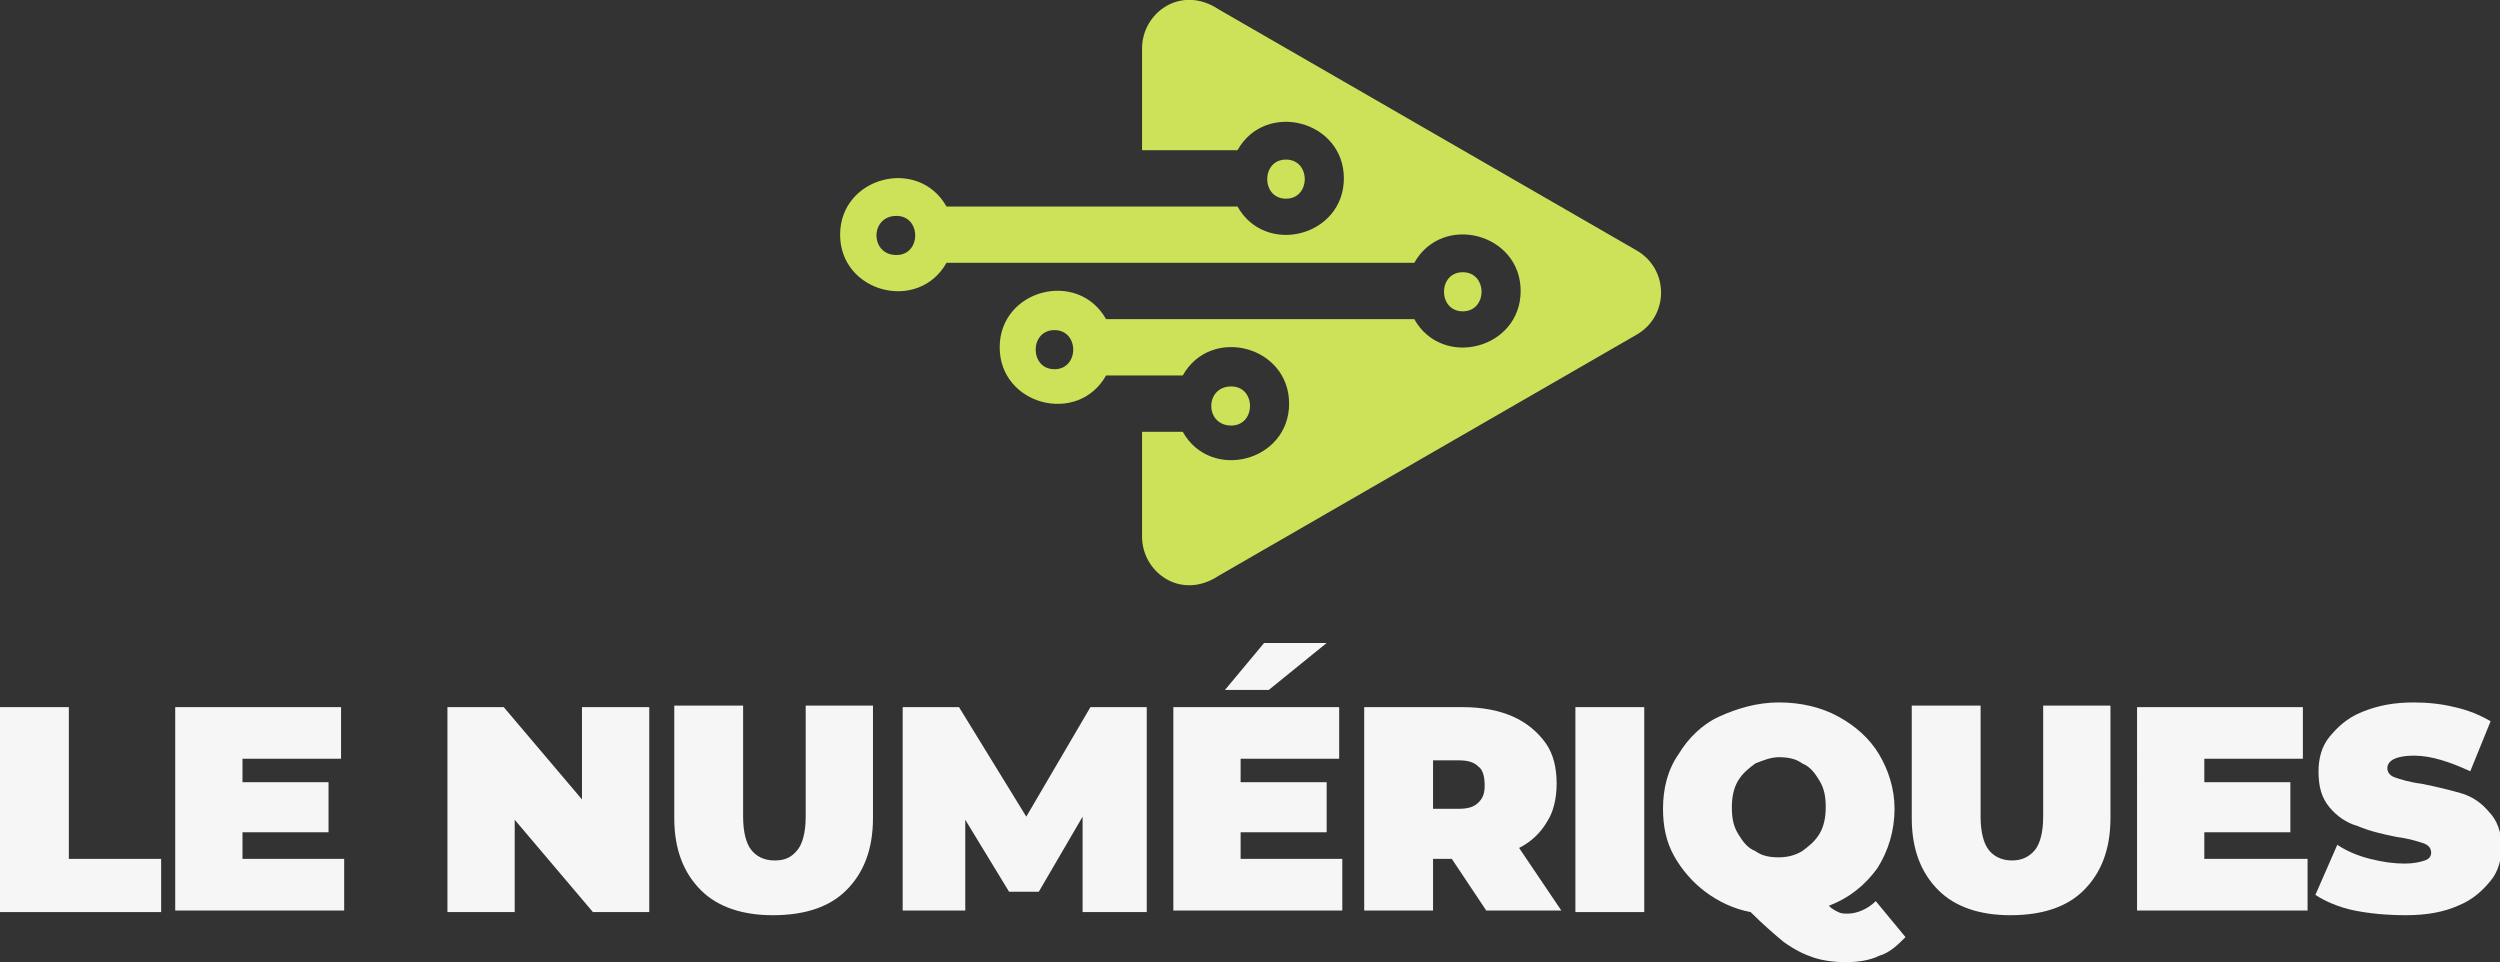
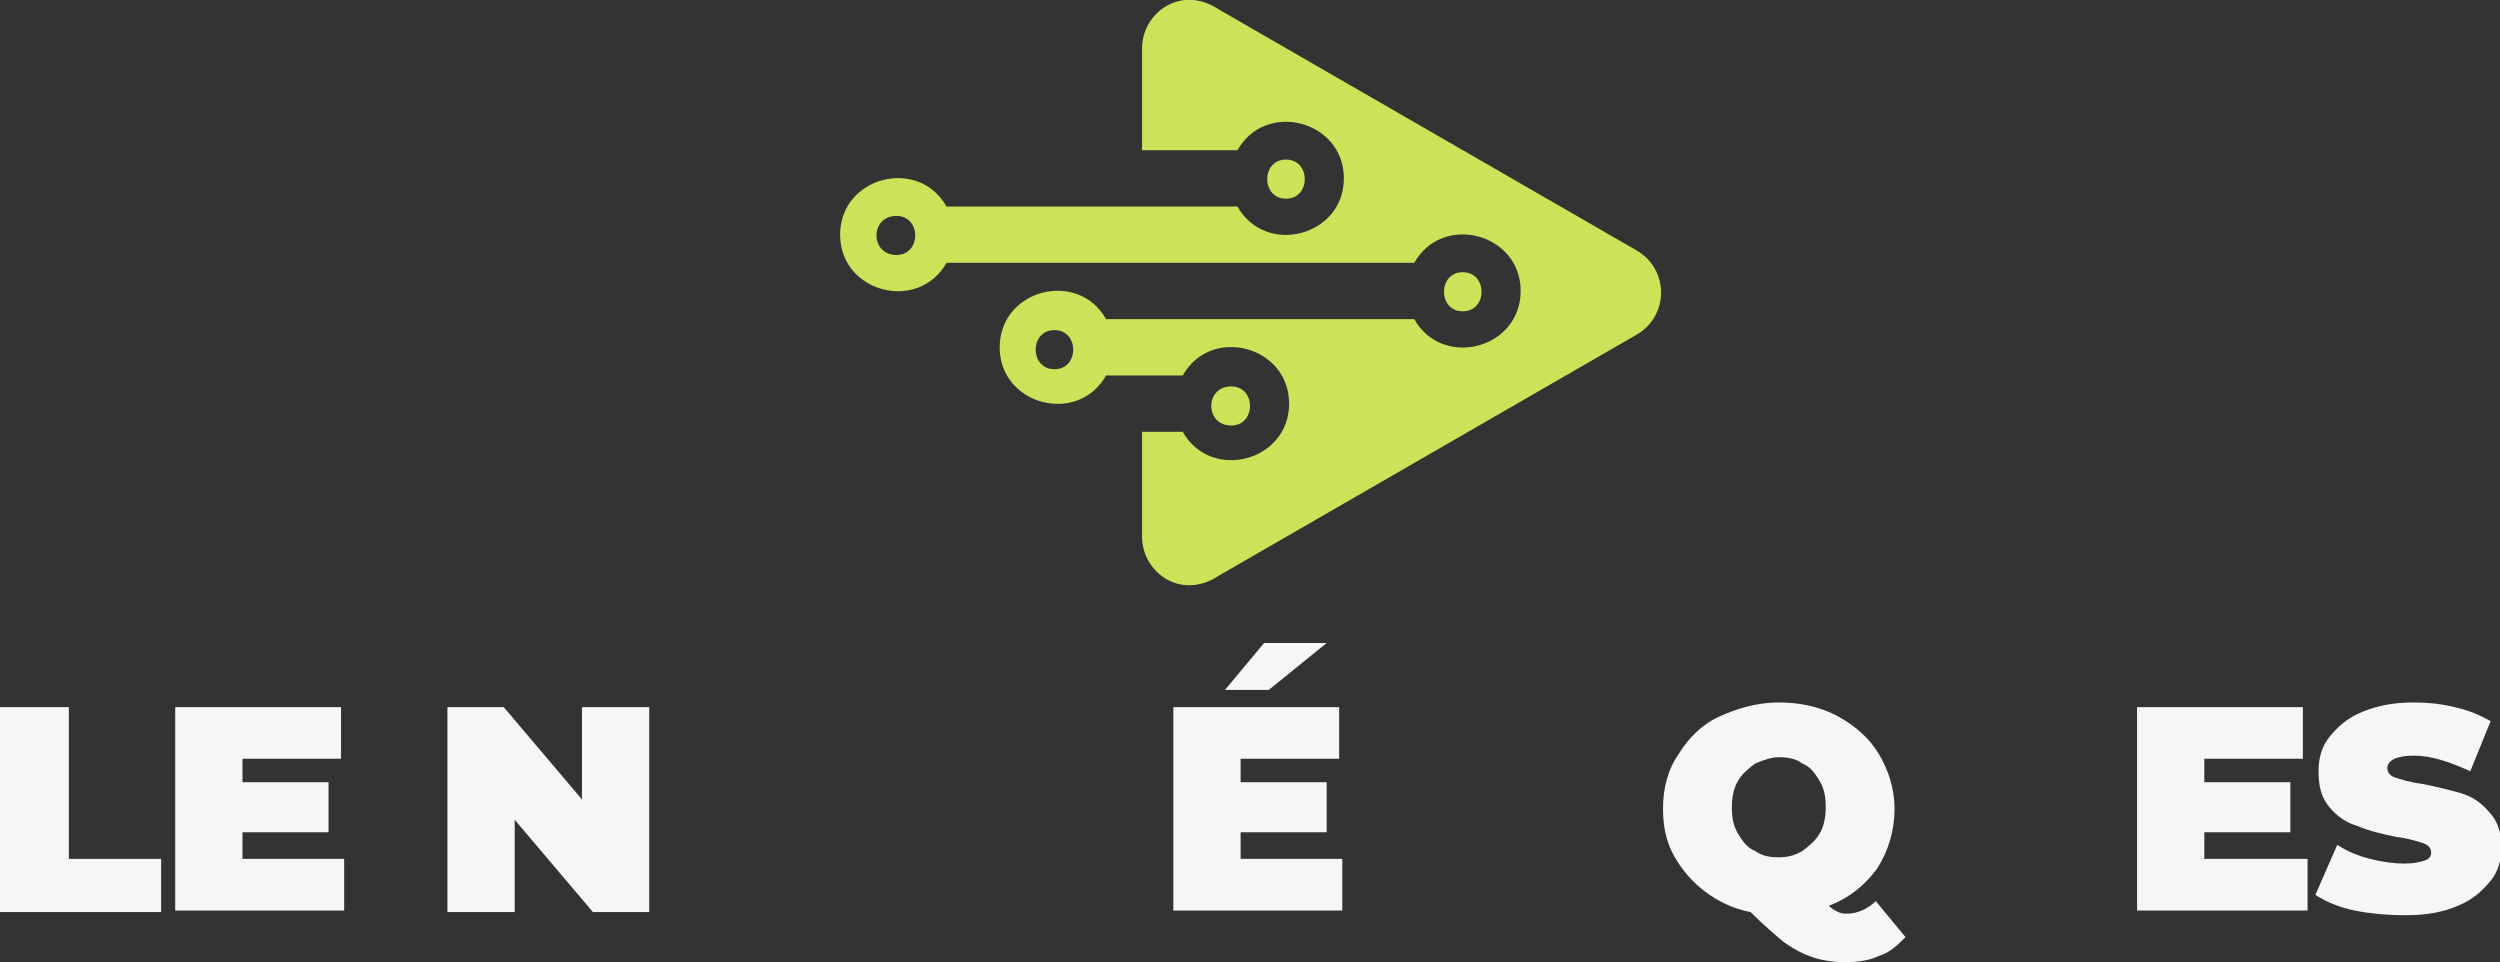
<svg xmlns="http://www.w3.org/2000/svg" version="1.1" id="Layer_1" x="0px" y="0px" width="159.8px" height="61.5px" viewBox="0 0 159.8 61.5" style="enable-background:new 0 0 159.8 61.5;" xml:space="preserve">
  <rect x="0" y="0" width="159.8" height="61.5" fill="#333333" stroke="none" />
  <style type="text/css">
	.st0{fill:#F6F6F6;}
	.st1{fill:#CDE259;}
</style>
  <g>
    <path class="st0" d="M0,45.2h4.4v9.7h5.9v3.4H0V45.2z" />
    <path class="st0" d="M22,54.9v3.3H11.2V45.2h10.6v3.3h-6.3V50H21v3.2h-5.5v1.7H22z" />
    <path class="st0" d="M41.5,45.2v13.1h-3.6l-5-5.9v5.9h-4.3V45.2h3.6l5,5.9v-5.9H41.5z" />
-     <path class="st0" d="M44.8,56.9c-1.1-1.1-1.7-2.6-1.7-4.6v-7.2h4.4v7.1c0,1,0.2,1.7,0.5,2.1s0.8,0.7,1.5,0.7s1.1-0.2,1.5-0.7   c0.3-0.4,0.5-1.1,0.5-2.1v-7.1h4.3v7.2c0,2-0.6,3.5-1.7,4.6c-1.1,1.1-2.7,1.6-4.7,1.6C47.5,58.5,45.9,58,44.8,56.9z" />
-     <path class="st0" d="M69.2,58.2l0-6l-2.8,4.8h-1.9l-2.8-4.6v5.8h-4V45.2h3.6l4.3,7l4.1-7h3.6l0,13.1H69.2z" />
    <path class="st0" d="M85.8,54.9v3.3H75V45.2h10.6v3.3h-6.3V50h5.5v3.2h-5.5v1.7H85.8z M80.8,41.1h4l-3.7,3h-2.8L80.8,41.1z" />
-     <path class="st0" d="M92.8,54.9h-1.2v3.3h-4.4V45.2h6.3c1.2,0,2.3,0.2,3.2,0.6c0.9,0.4,1.6,1,2.1,1.7c0.5,0.7,0.7,1.6,0.7,2.6   c0,0.9-0.2,1.8-0.6,2.4c-0.4,0.7-1,1.3-1.8,1.7l2.7,4H95L92.8,54.9z M94.5,49c-0.3-0.3-0.7-0.4-1.3-0.4h-1.6v3.1h1.6   c0.6,0,1-0.1,1.3-0.4s0.4-0.6,0.4-1.1S94.8,49.2,94.5,49z" />
-     <path class="st0" d="M100.7,45.2h4.4v13.1h-4.4V45.2z" />
    <path class="st0" d="M121.8,59.9c-0.5,0.5-1,1-1.7,1.2c-0.6,0.3-1.4,0.4-2.1,0.4c-0.8,0-1.5-0.1-2.1-0.3c-0.6-0.2-1.2-0.5-1.9-1   c-0.6-0.5-1.3-1.1-2.1-1.9c-1.1-0.2-2.1-0.7-2.9-1.3c-0.8-0.6-1.5-1.4-2-2.3c-0.5-0.9-0.7-1.9-0.7-3c0-1.3,0.3-2.5,1-3.5   c0.6-1,1.5-1.9,2.6-2.4s2.4-0.9,3.8-0.9c1.4,0,2.7,0.3,3.8,0.9s2,1.4,2.6,2.4c0.6,1,1,2.2,1,3.5c0,1.4-0.4,2.7-1.1,3.8   c-0.8,1.1-1.8,1.9-3.1,2.4c0.2,0.2,0.4,0.3,0.6,0.4c0.2,0.1,0.4,0.1,0.6,0.1c0.6,0,1.3-0.3,1.8-0.8L121.8,59.9z M112.2,48.8   c-0.4,0.3-0.8,0.6-1.1,1.1c-0.3,0.5-0.4,1.1-0.4,1.7c0,0.7,0.1,1.2,0.4,1.7s0.6,0.9,1.1,1.1c0.4,0.3,0.9,0.4,1.5,0.4   c0.5,0,1-0.1,1.5-0.4c0.4-0.3,0.8-0.6,1.1-1.1s0.4-1.1,0.4-1.7c0-0.7-0.1-1.2-0.4-1.7c-0.3-0.5-0.6-0.9-1.1-1.1   c-0.4-0.3-0.9-0.4-1.5-0.4C113.2,48.4,112.7,48.6,112.2,48.8z" />
-     <path class="st0" d="M123.9,56.9c-1.1-1.1-1.7-2.6-1.7-4.6v-7.2h4.4v7.1c0,1,0.2,1.7,0.5,2.1c0.3,0.4,0.8,0.7,1.5,0.7   c0.6,0,1.1-0.2,1.5-0.7c0.3-0.4,0.5-1.1,0.5-2.1v-7.1h4.3v7.2c0,2-0.6,3.5-1.7,4.6c-1.1,1.1-2.7,1.6-4.7,1.6   C126.6,58.5,125,58,123.9,56.9z" />
    <path class="st0" d="M147.5,54.9v3.3h-10.9V45.2h10.6v3.3h-6.3V50h5.5v3.2h-5.5v1.7H147.5z" />
    <path class="st0" d="M150.5,58.2c-1-0.2-1.9-0.6-2.5-1l1.4-3.2c0.6,0.4,1.3,0.7,2.1,0.9c0.8,0.2,1.5,0.3,2.2,0.3   c0.6,0,1-0.1,1.3-0.2c0.3-0.1,0.4-0.3,0.4-0.5c0-0.3-0.2-0.5-0.5-0.6c-0.3-0.1-0.9-0.3-1.7-0.4c-1-0.2-1.8-0.4-2.5-0.7   c-0.7-0.2-1.3-0.6-1.8-1.2s-0.7-1.3-0.7-2.3c0-0.8,0.2-1.6,0.7-2.2s1.1-1.2,2.1-1.6s2-0.6,3.3-0.6c0.9,0,1.8,0.1,2.6,0.3   c0.9,0.2,1.6,0.5,2.3,0.9l-1.3,3.2c-1.3-0.6-2.5-1-3.6-1c-1.1,0-1.7,0.3-1.7,0.8c0,0.3,0.2,0.5,0.5,0.6c0.3,0.1,0.9,0.3,1.7,0.4   c1,0.2,1.8,0.4,2.5,0.6c0.7,0.2,1.3,0.6,1.8,1.2c0.5,0.5,0.8,1.3,0.8,2.2c0,0.8-0.2,1.6-0.7,2.2s-1.1,1.2-2.1,1.6   c-0.9,0.4-2,0.6-3.3,0.6C152.6,58.5,151.5,58.4,150.5,58.2z" />
  </g>
  <path class="st1" d="M93.5,17.4c1.6,0,1.6,2.5,0,2.5C91.9,19.9,91.9,17.4,93.5,17.4L93.5,17.4z M82.2,10.2c1.6,0,1.6,2.5,0,2.5  C80.6,12.7,80.6,10.2,82.2,10.2z M78.7,24.7c1.6,0,1.6,2.5,0,2.5C77,27.2,77,24.7,78.7,24.7z M57.3,13.8c1.6,0,1.6,2.5,0,2.5  C55.6,16.3,55.6,13.8,57.3,13.8z M67.4,21.1c1.6,0,1.6,2.5,0,2.5C65.8,23.6,65.8,21.1,67.4,21.1z M73,34.3c0,2.3,2.5,4.1,4.9,2.5  l26.7-15.4c2.1-1.2,2.1-4.2,0-5.4L77.9,0.6C75.5-1,73,0.8,73,3.1v6.5h6.1c1.8-3.2,6.8-1.9,6.8,1.8c0,3.7-5,5-6.8,1.8  c-6.4,0-12.3,0-18.6,0c-1.8-3.2-6.8-1.9-6.8,1.8c0,3.7,5,5,6.8,1.8c9.4,0,20.5,0,29.9,0c1.8-3.2,6.8-1.9,6.8,1.8c0,3.7-5,5-6.8,1.8  c-6.7,0-13,0-19.7,0c-1.8-3.2-6.8-1.9-6.8,1.8c0,3.7,5,5,6.8,1.8c1.8,0,3.1,0,4.9,0c1.8-3.2,6.8-1.9,6.8,1.8c0,3.7-5,5-6.8,1.8H73  V34.3z" />
</svg>